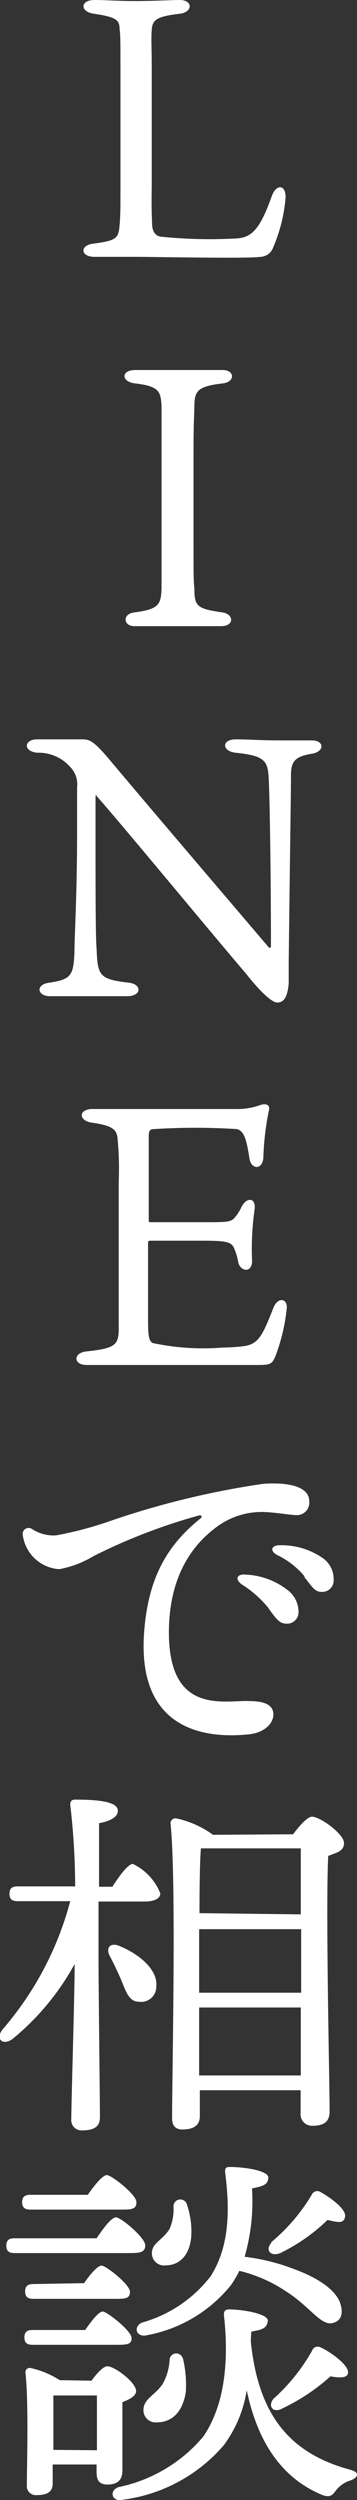
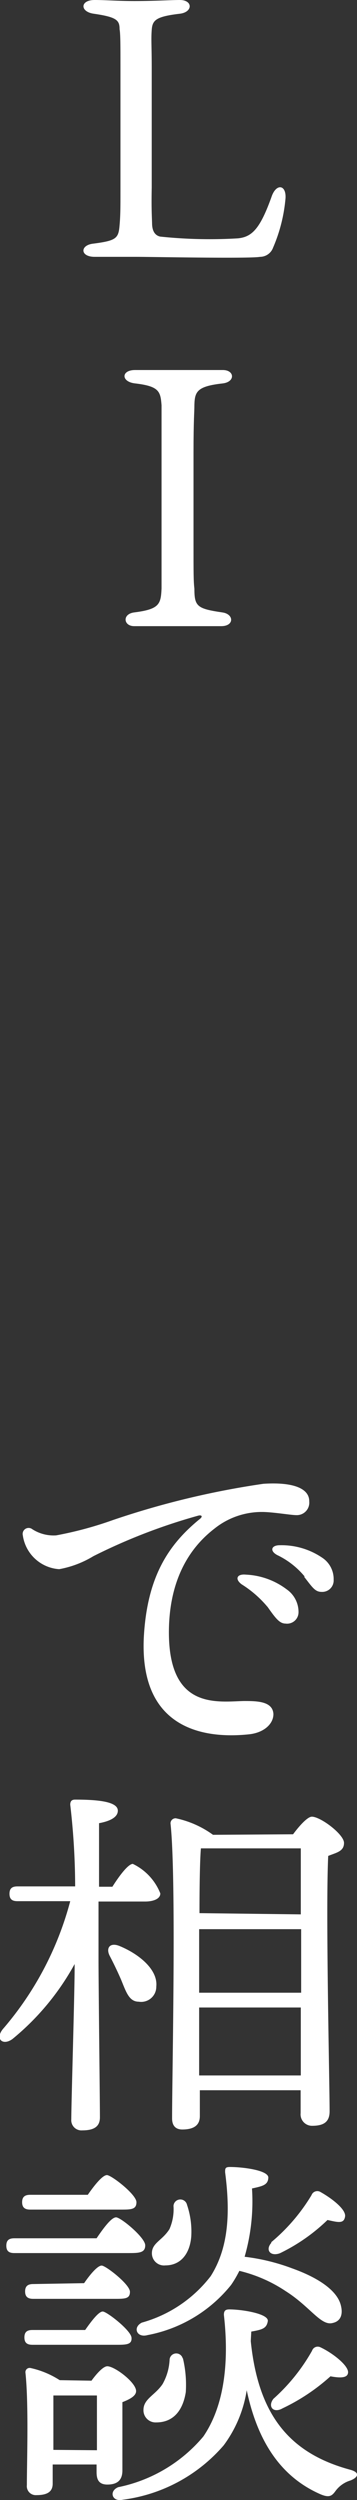
<svg xmlns="http://www.w3.org/2000/svg" viewBox="0 0 20.33 142.02">
  <rect x="0" y="0" width="20.33" height="142.02" fill="#333333" stroke="none" />
  <defs>
    <style>.cls-1{fill:#fff;}</style>
  </defs>
  <g id="レイヤー_2" data-name="レイヤー 2">
    <g id="レイヤー_1-2" data-name="レイヤー 1">
      <path class="cls-1" d="M8.66,12.68c0,.42.15.69.46.76a27,27,0,0,0,4.43.1c.8-.08,1.26-.54,1.91-2.35.26-.78.84-.71.8.06a9,9,0,0,1-.71,2.82.79.79,0,0,1-.74.52c-.58.11-6.19,0-7.07,0l-2.35,0c-.84,0-.84-.67-.07-.75,1.31-.17,1.43-.3,1.49-1.05.05-.57.05-1,.05-2V3.84c0-1.26,0-1.91-.05-2.18,0-.51-.16-.69-1.47-.88C4.55.67,4.55,0,5.39,0,6,0,6.71.06,7.65.06,8.83.06,9.75,0,10.24,0c.75,0,.75.69,0,.78-1.37.16-1.56.37-1.6.92s0,.88,0,2.18v6.77C8.62,11.74,8.64,12.11,8.66,12.68Z" />
      <path class="cls-1" d="M11.07,23c0,.48-.05.77-.05,2.77v4.95c0,1.95,0,2.27.05,2.73,0,1,.16,1.13,1.59,1.34.67.09.69.78-.06.78-.44,0-1.2,0-2.35,0-.88,0-2,0-2.61,0s-.69-.69,0-.78c1.45-.18,1.52-.48,1.56-1.36,0-.4,0-.71,0-2.71V25.79c0-2.21,0-2.29,0-2.77-.06-.78-.13-1.08-1.51-1.24-.8-.09-.8-.76,0-.76.45,0,1.66,0,2.46,0,1,0,2.08,0,2.54,0,.67,0,.72.67,0,.76C11.23,21.94,11.09,22.24,11.07,23Z" />
-       <path class="cls-1" d="M5.44,45.32v1.91c0,3.11,0,6.07.06,6.65.06,1.52.13,1.75,1.81,1.94.79.08.77.77-.07.77-.56,0-1.34,0-2.14,0-.63,0-1.57,0-2.27,0s-.84-.67,0-.77c1.24-.19,1.35-.42,1.41-1.73,0-.92.15-3.25.15-6.8V44.73A1.41,1.41,0,0,0,4,43.57a2.4,2.4,0,0,0-1.89-.81c-.82-.09-.73-.76,0-.76.29,0,2.14,0,2.56,0s.65.06,1.62,1.22c2.62,3.11,6.05,7.12,9,10.58.06.09.14,0,.14,0,0-4.43-.08-9.11-.14-9.78-.07-.82-.3-1.1-1.87-1.26-.8-.09-.8-.76,0-.76s1.41.06,2.43.06l1.9,0c.75,0,.73.65,0,.76-1,.16-1.16.48-1.18,1.15,0,1.09-.06,4.56-.13,10.77,0,.32,0,.84,0,1.14-.08.86-.33,1.07-.65,1.07s-1-.65-1.78-1.64c-2.4-2.81-6.43-7.71-8.53-10.12C5.5,45.09,5.44,45.11,5.44,45.32Z" />
-       <path class="cls-1" d="M8.43,74.51c0,1.26,0,1.6.25,1.78a13.76,13.76,0,0,0,4,.26,9.77,9.77,0,0,0,1.28-.09c.78-.14,1-.63,1.6-2.14.25-.67.82-.57.77,0a10.73,10.73,0,0,1-.65,2.73c-.19.44-.29.49-1,.49-2.33,0-5.47,0-7,0l-2.75,0c-.76,0-.78-.69,0-.77,1.59-.17,1.78-.36,1.83-1.12,0-.44,0-1,0-2.41V67.18a18.36,18.36,0,0,0-.07-2.56c-.06-.5-.39-.69-1.42-.84-.82-.1-.82-.78,0-.78.65,0,1.28,0,2.31,0h5.79a3.85,3.85,0,0,0,1.49-.24c.32-.08.55,0,.44.38A15.52,15.52,0,0,0,15,65.67c0,.82-.71.8-.8.11-.17-1.14-.33-1.54-.71-1.64a37.17,37.17,0,0,0-4.72,0c-.22,0-.3.08-.3.4V69.3c0,.11,0,.13.11.13h3.08c1.18,0,1.47,0,1.68-.23a2.65,2.65,0,0,0,.42-.65c.3-.57.82-.51.74.14a16,16,0,0,0-.15,2.86c.06.76-.63.73-.78.17a3.41,3.41,0,0,0-.27-.88c-.17-.28-.4-.36-1.76-.36h-3a.1.1,0,0,0-.11.1Z" />
      <path class="cls-1" d="M15,84.29c1.69-.11,2.62.26,2.61,1a.71.71,0,0,1-.74.78c-.3,0-1.34-.18-1.95-.18a4.31,4.31,0,0,0-2.7.94c-1,.77-2.53,2.37-2.6,5.68-.09,4.62,2.69,4.16,4.26,4.12.73,0,1.65,0,1.69.74,0,.57-.55,1.06-1.38,1.15-2.64.28-6.25-.34-6-5.51.19-3.49,1.44-5.3,3.2-6.73.14-.11.13-.22-.07-.19a32.85,32.85,0,0,0-6,2.31,5.7,5.7,0,0,1-1.95.74,2.24,2.24,0,0,1-2.07-1.92.34.34,0,0,1,.54-.35,2.24,2.24,0,0,0,1.36.35,20.9,20.9,0,0,0,3.23-.87A48,48,0,0,1,15,84.29Zm.24,7A6.2,6.2,0,0,0,13.76,90c-.4-.3-.27-.6.24-.55a4.16,4.16,0,0,1,2.33.84A1.57,1.57,0,0,1,17,91.59a.65.65,0,0,1-.74.64c-.35,0-.58-.32-1.06-1Zm2.12-1.72a4.6,4.6,0,0,0-1.57-1.23c-.45-.24-.34-.57.16-.56a4.12,4.12,0,0,1,2.4.71A1.45,1.45,0,0,1,19,89.74a.65.65,0,0,1-.69.69c-.37,0-.52-.26-1-.87Z" />
      <path class="cls-1" d="M6.4,107.18c.4-.63.89-1.28,1.16-1.3a3.15,3.15,0,0,1,1.57,1.68c0,.32-.42.46-.86.46H5.61v3.26c0,1.49.08,8.08.08,9,0,.49-.29.74-1,.74a.58.58,0,0,1-.63-.63c0-.93.19-7.14.19-8.63v-.19a14.5,14.5,0,0,1-3.54,4.26c-.55.4-1,0-.55-.56A18.25,18.25,0,0,0,4,108H1c-.27,0-.46-.08-.46-.42s.19-.42.46-.42H4.28A40.47,40.47,0,0,0,4,102.52c0-.19.08-.29.27-.29,1.35,0,2.44.12,2.44.63,0,.36-.42.59-1.07.71,0,.67,0,2.14,0,3.61Zm2.5,5.67a.86.86,0,0,1-1,.86c-.55,0-.72-.56-1-1.24-.19-.44-.42-.92-.65-1.36s0-.78.54-.57C7.92,111,9,111.89,8.9,112.85Zm7.79-8.65c.34-.46.82-1,1.07-1,.49,0,1.83,1,1.83,1.49s-.44.55-.9.74c-.15,3.11.08,12.91.08,14.51,0,.65-.4.82-1,.82a.65.65,0,0,1-.65-.72v-1.3H11.38v1.47c0,.48-.29.76-1,.76-.39,0-.58-.23-.58-.63,0-2.54.25-13.67-.09-16.76a.29.29,0,0,1,.3-.29,5.55,5.55,0,0,1,2.12.94Zm-5.35,9h5.81l0-3.61H11.34v3.61Zm5.79,4.7,0-3.86H11.34l0,3.86Zm0-9.15V105H11.44c-.06.74-.08,2.25-.08,3.68Z" />
      <path class="cls-1" d="M5.5,127.15c.38-.56.84-1.19,1.11-1.19s1.66,1.15,1.66,1.59-.37.44-1,.44H.82c-.27,0-.46-.08-.46-.42s.19-.42.46-.42Zm-3.78-1.63c-.27,0-.46-.09-.46-.42s.19-.42.46-.42H5c.38-.55.84-1.12,1.09-1.12s1.68,1.1,1.68,1.54-.34.42-1,.42Zm.13,7.68c-.27,0-.46-.08-.46-.42s.19-.42.46-.42h3c.35-.5.77-1.05,1-1.05s1.61,1.07,1.64,1.49-.34.4-1,.4Zm2.94-3.5c.35-.51.77-1,1-1s1.61,1.07,1.61,1.49-.31.4-1,.4H1.89c-.27,0-.46-.09-.46-.42s.19-.42.46-.42Zm.42,5.54c.29-.4.67-.82.9-.82.42,0,1.64.92,1.64,1.41,0,.29-.4.48-.78.63,0,1.13,0,3.31,0,3.88s-.31.8-.86.8-.61-.38-.61-.72V140H3v1.09c0,.46-.31.65-.92.65a.51.51,0,0,1-.55-.57c0-1.32.11-4.58-.08-6.38a.24.24,0,0,1,.29-.27,5.07,5.07,0,0,1,1.66.69Zm.31,3.95c0-1,0-2.38,0-3.11H3.17l-.13,0c0,.48,0,1.89,0,2.31v.78Zm8.76-6.2c.42,4.12,2.14,6.36,5.67,7.31.61.17.4.46,0,.61a1.64,1.64,0,0,0-.84.59c-.21.29-.36.42-.93.16-2.22-1-3.52-3-4.13-5.88a7.05,7.05,0,0,1-1.31,3.13A9.12,9.12,0,0,1,7,142c-.61.15-.82-.48-.27-.71a8.56,8.56,0,0,0,4.85-2.88c1.15-1.68,1.49-4.1,1.17-6.91,0-.21.07-.31.3-.31.75,0,2.27.25,2.2.67s-.33.48-.94.59Zm-6.2-1.05A7.47,7.47,0,0,0,12,129.3c1-1.58,1.13-3.53.82-5.9,0-.21,0-.3.27-.3.76,0,2.21.19,2.19.61s-.34.48-.93.61a11.33,11.33,0,0,1-.42,3.88,11.56,11.56,0,0,1,2.71.66c1.62.58,2.58,1.32,2.77,2.1.13.5,0,.9-.46,1-.67.19-1.28-.92-2.67-1.8A8.2,8.2,0,0,0,13.63,129a6.44,6.44,0,0,1-.47.8,8,8,0,0,1-4.76,2.85C7.79,132.82,7.54,132.21,8.08,131.94Zm2.33,2a6.51,6.51,0,0,1,.17,1.95c-.17,1.07-.73,1.72-1.68,1.72a.69.69,0,0,1-.73-.71c0-.63.67-.84,1.09-1.47a3.13,3.13,0,0,0,.4-1.41A.38.38,0,0,1,10.41,134ZM8.65,128c0-.59.59-.72,1-1.37a2.8,2.8,0,0,0,.23-1.32.39.39,0,0,1,.77-.06,4.73,4.73,0,0,1,.24,1.82c-.09,1-.63,1.62-1.47,1.62A.69.69,0,0,1,8.65,128Zm6.8-.63a10.58,10.58,0,0,0,2.29-2.67.35.35,0,0,1,.49-.19c.65.36,1.49,1,1.42,1.41s-.38.33-1,.19A10.39,10.39,0,0,1,15.94,128C15.39,128.2,15.1,127.81,15.45,127.41Zm4.37,7.39c0,.31-.38.35-1,.23a11.28,11.28,0,0,1-2.73,1.82c-.52.3-.86-.1-.52-.54a10.68,10.68,0,0,0,2.2-2.73.34.34,0,0,1,.45-.21C18.94,133.66,19.88,134.4,19.82,134.8Z" />
    </g>
  </g>
</svg>